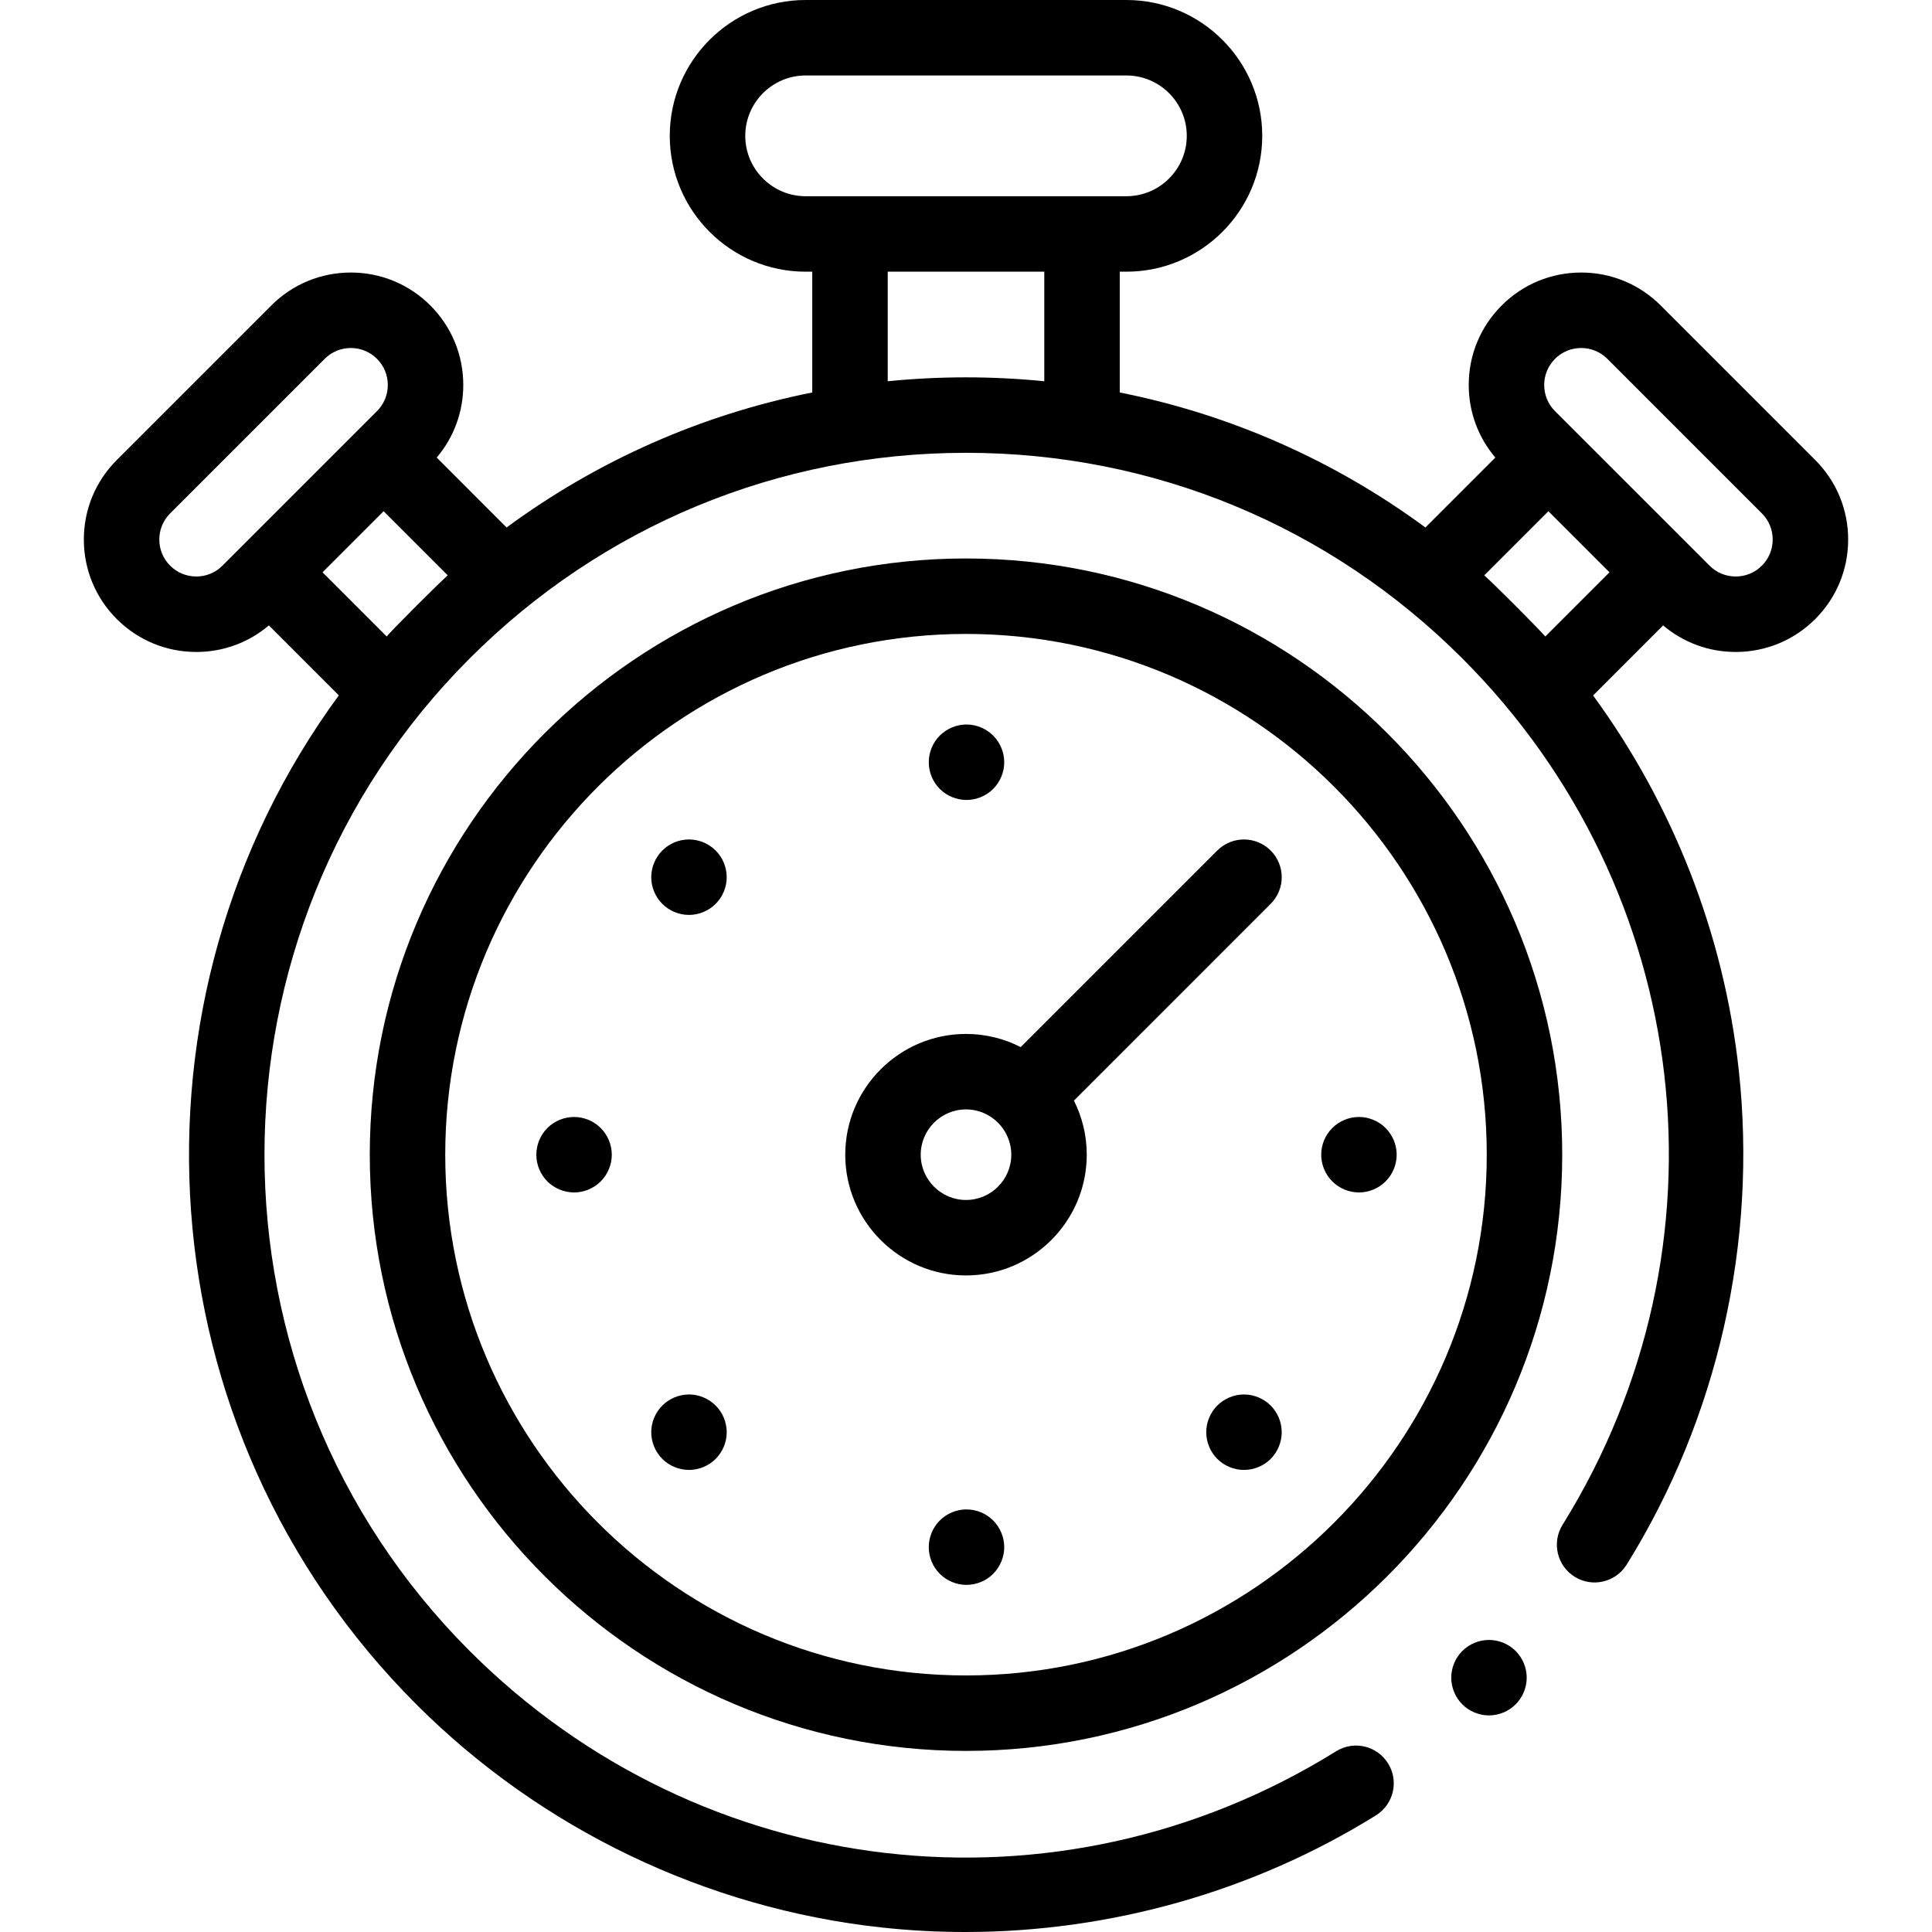
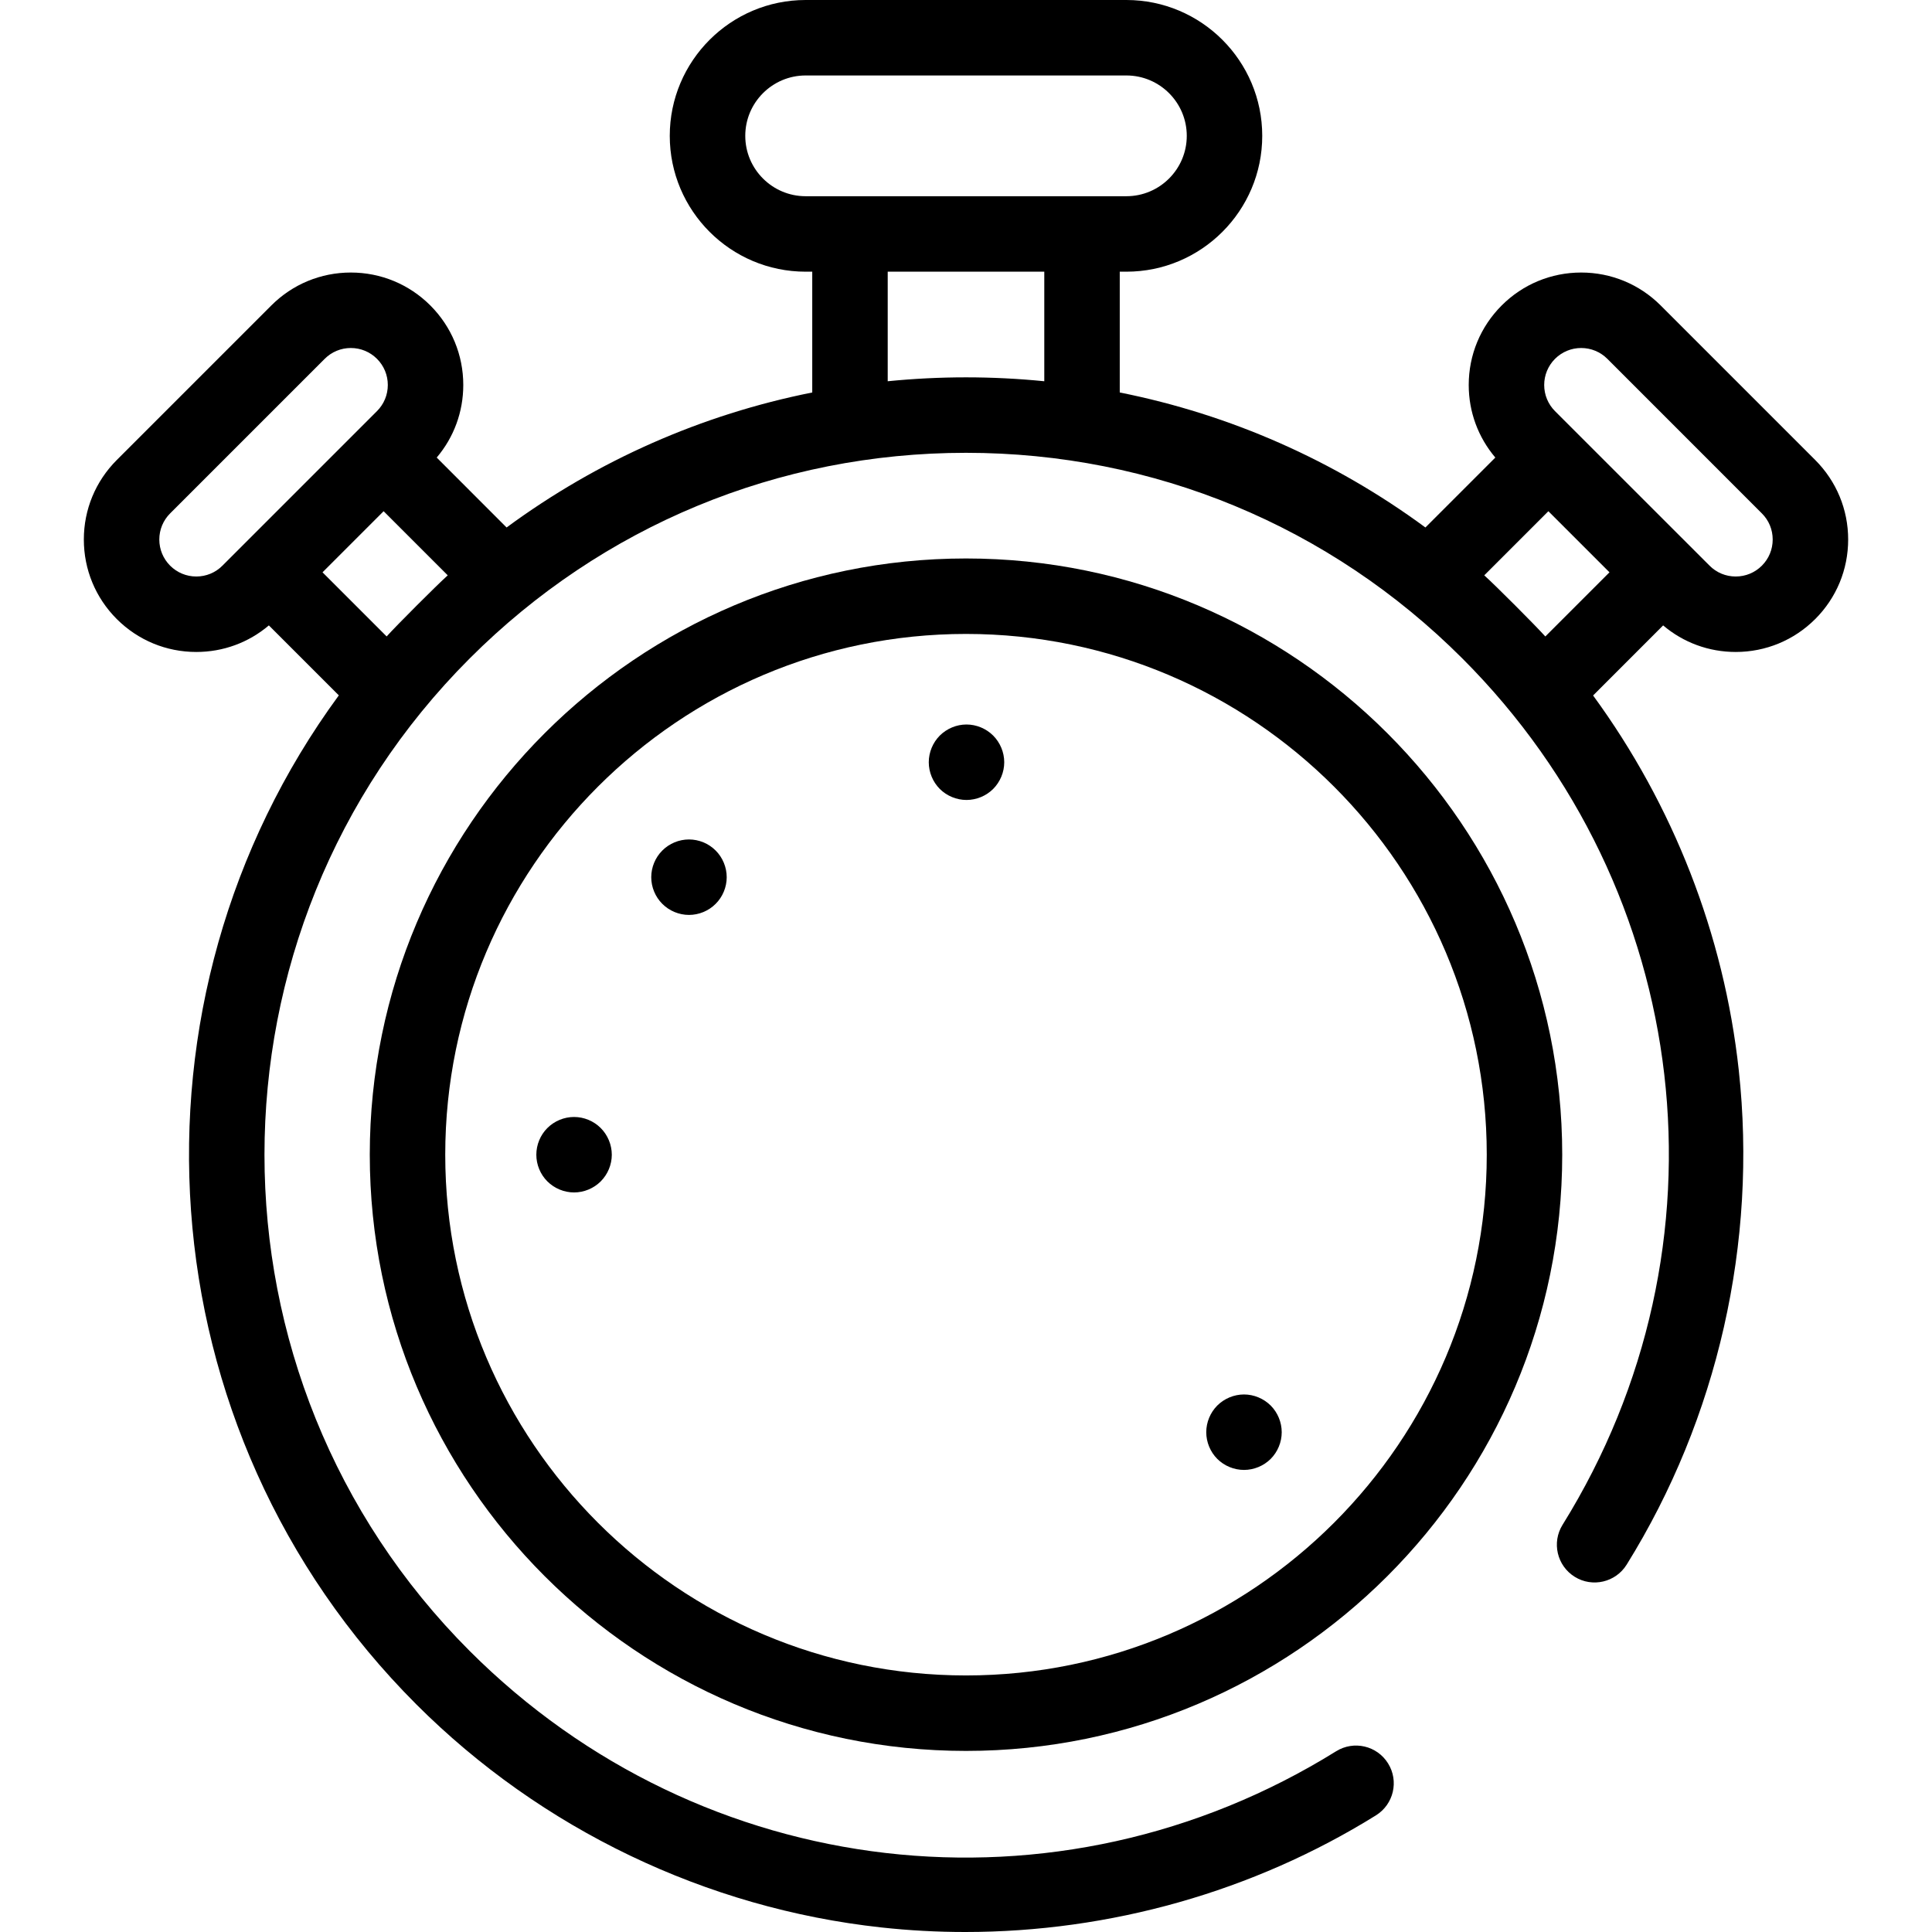
<svg xmlns="http://www.w3.org/2000/svg" width="48" height="48" viewBox="0 0 48 48" fill="none">
  <g clip-path="url(#clip0)">
    <path d="M24 13.875C15.832 13.875 9.187 20.52 9.187 28.688C9.187 36.856 15.832 43.501 24 43.501C32.168 43.501 38.813 36.856 38.813 28.688C38.813 20.52 32.168 13.875 24 13.875ZM24 41.626C16.866 41.626 11.062 35.822 11.062 28.688C11.062 21.554 16.866 15.75 24 15.75C31.134 15.75 36.938 21.554 36.938 28.688C36.938 35.822 31.134 41.626 24 41.626Z" fill="black" />
    <path d="M24.012 19.875C24.259 19.875 24.5 19.775 24.675 19.601C24.849 19.426 24.95 19.185 24.95 18.938C24.95 18.691 24.849 18.45 24.675 18.275C24.501 18.101 24.259 18 24.012 18C23.765 18 23.524 18.101 23.349 18.275C23.175 18.45 23.075 18.691 23.075 18.938C23.075 19.185 23.175 19.426 23.349 19.601C23.524 19.775 23.766 19.875 24.012 19.875Z" fill="black" />
-     <path d="M24.012 37.501C23.766 37.501 23.524 37.601 23.349 37.776C23.174 37.95 23.075 38.192 23.075 38.438C23.075 38.685 23.174 38.927 23.349 39.101C23.524 39.276 23.766 39.376 24.012 39.376C24.259 39.376 24.501 39.276 24.675 39.101C24.849 38.927 24.95 38.685 24.95 38.438C24.95 38.192 24.849 37.95 24.675 37.776C24.501 37.601 24.259 37.501 24.012 37.501Z" fill="black" />
-     <path d="M34.425 28.026C34.251 27.851 34.009 27.751 33.763 27.751C33.515 27.751 33.273 27.851 33.1 28.026C32.925 28.2 32.825 28.441 32.825 28.689C32.825 28.936 32.925 29.177 33.1 29.351C33.274 29.526 33.515 29.626 33.763 29.626C34.009 29.626 34.251 29.526 34.425 29.351C34.6 29.177 34.7 28.935 34.7 28.689C34.7 28.442 34.6 28.2 34.425 28.026Z" fill="black" />
    <path d="M14.262 27.751C14.015 27.751 13.774 27.851 13.599 28.026C13.424 28.2 13.325 28.442 13.325 28.689C13.325 28.935 13.424 29.177 13.599 29.351C13.774 29.526 14.016 29.626 14.262 29.626C14.509 29.626 14.75 29.526 14.925 29.351C15.099 29.177 15.2 28.935 15.2 28.689C15.2 28.442 15.099 28.2 14.925 28.026C14.751 27.851 14.509 27.751 14.262 27.751Z" fill="black" />
-     <path d="M17.118 34.645C16.871 34.645 16.629 34.746 16.455 34.92C16.28 35.095 16.18 35.336 16.18 35.583C16.18 35.83 16.28 36.071 16.455 36.246C16.629 36.42 16.871 36.52 17.118 36.52C17.364 36.52 17.606 36.42 17.78 36.246C17.955 36.071 18.055 35.83 18.055 35.583C18.055 35.336 17.955 35.095 17.78 34.92C17.606 34.746 17.364 34.645 17.118 34.645Z" fill="black" />
    <path d="M30.907 34.645C30.659 34.645 30.418 34.746 30.243 34.92C30.069 35.095 29.969 35.336 29.969 35.583C29.969 35.83 30.069 36.071 30.243 36.246C30.418 36.42 30.659 36.52 30.907 36.52C31.153 36.52 31.395 36.42 31.57 36.246C31.744 36.071 31.844 35.83 31.844 35.583C31.844 35.336 31.744 35.095 31.57 34.92C31.395 34.746 31.153 34.645 30.907 34.645Z" fill="black" />
    <path d="M17.118 20.856C16.87 20.856 16.629 20.956 16.455 21.131C16.28 21.305 16.18 21.547 16.18 21.794C16.18 22.04 16.28 22.282 16.455 22.456C16.629 22.631 16.871 22.731 17.118 22.731C17.364 22.731 17.606 22.631 17.78 22.456C17.955 22.282 18.055 22.04 18.055 21.794C18.055 21.547 17.955 21.305 17.78 21.131C17.606 20.956 17.364 20.856 17.118 20.856Z" fill="black" />
-     <path d="M31.569 22.456C31.936 22.09 31.936 21.497 31.569 21.131C31.203 20.765 30.61 20.765 30.243 21.131L25.359 26.015C24.951 25.806 24.489 25.688 24 25.688C22.346 25.688 21 27.034 21 28.688C21 30.342 22.346 31.688 24 31.688C25.654 31.688 27 30.342 27 28.688C27 28.205 26.885 27.749 26.681 27.344L31.569 22.456ZM24 29.813C23.38 29.813 22.875 29.308 22.875 28.688C22.875 28.068 23.38 27.563 24 27.563C24.62 27.563 25.125 28.068 25.125 28.688C25.125 29.308 24.62 29.813 24 29.813Z" fill="black" />
    <path d="M43.123 16.198C43.87 16.198 44.571 15.907 45.099 15.38C45.627 14.852 45.917 14.151 45.917 13.404C45.917 12.658 45.626 11.957 45.099 11.429L41.259 7.589C40.732 7.062 40.03 6.771 39.284 6.771C38.538 6.771 37.836 7.062 37.309 7.589C36.781 8.117 36.49 8.819 36.49 9.565C36.49 10.233 36.724 10.864 37.151 11.368L35.414 13.105C33.149 11.438 30.567 10.299 27.82 9.751V6.75H27.985C29.846 6.75 31.36 5.236 31.36 3.375C31.36 1.514 29.846 0 27.985 0H20.016C18.154 0 16.64 1.514 16.64 3.375C16.64 5.236 18.154 6.75 20.016 6.75H20.18V9.751C17.433 10.299 14.851 11.438 12.586 13.105L10.85 11.368C11.277 10.864 11.51 10.233 11.51 9.565C11.51 8.819 11.219 8.117 10.692 7.589C10.164 7.062 9.462 6.771 8.716 6.771C7.97 6.771 7.268 7.062 6.741 7.589L2.901 11.429C2.374 11.957 2.083 12.658 2.083 13.404C2.083 14.151 2.374 14.852 2.901 15.38C3.429 15.907 4.13 16.198 4.877 16.198C5.545 16.198 6.176 15.965 6.68 15.538L8.418 17.276C2.88 24.827 3.522 35.523 10.344 42.345C13.444 45.445 17.547 47.413 21.897 47.887C22.591 47.963 23.287 48 23.981 48C27.576 48 31.135 46.998 34.185 45.102C34.625 44.828 34.76 44.25 34.486 43.811C34.213 43.371 33.635 43.236 33.195 43.51C26.285 47.806 17.433 46.782 11.67 41.019C4.871 34.22 4.871 23.157 11.67 16.358C14.963 13.064 19.342 11.25 24 11.25C28.658 11.25 33.037 13.064 36.331 16.358C42.093 22.121 43.118 30.973 38.821 37.884C38.548 38.323 38.683 38.901 39.123 39.175C39.562 39.448 40.14 39.313 40.414 38.873C42.676 35.234 43.666 30.87 43.199 26.586C42.832 23.218 41.569 19.999 39.58 17.279L41.32 15.538C41.824 15.965 42.456 16.198 43.123 16.198ZM38.634 8.915C38.808 8.742 39.039 8.646 39.284 8.646C39.529 8.646 39.76 8.742 39.934 8.915L43.773 12.755C43.947 12.928 44.042 13.159 44.042 13.404C44.042 13.65 43.947 13.88 43.773 14.054C43.599 14.228 43.369 14.323 43.123 14.323C42.878 14.323 42.647 14.228 42.474 14.054L38.634 10.215C38.461 10.041 38.365 9.81 38.365 9.565C38.365 9.32 38.461 9.089 38.634 8.915ZM18.516 3.375C18.516 2.548 19.189 1.875 20.016 1.875H27.985C28.812 1.875 29.485 2.548 29.485 3.375C29.485 4.202 28.812 4.875 27.985 4.875H20.016C19.189 4.875 18.516 4.202 18.516 3.375ZM4.877 14.323C4.631 14.323 4.401 14.227 4.227 14.054C4.054 13.88 3.958 13.65 3.958 13.404C3.958 13.159 4.054 12.928 4.227 12.755L8.067 8.915C8.24 8.742 8.471 8.646 8.716 8.646C8.962 8.646 9.192 8.742 9.366 8.915C9.54 9.089 9.635 9.32 9.635 9.565C9.635 9.81 9.539 10.041 9.366 10.214L5.526 14.054C5.353 14.228 5.122 14.323 4.877 14.323ZM8.013 14.219L9.531 12.701L11.124 14.294C10.858 14.532 9.844 15.547 9.606 15.812L8.013 14.219ZM22.055 9.472V6.75H25.945V9.472C25.303 9.408 24.654 9.375 24 9.375C23.346 9.375 22.697 9.408 22.055 9.472ZM38.393 15.813C38.155 15.546 37.142 14.532 36.876 14.294L38.469 12.701L39.987 14.219L38.393 15.813Z" fill="black" />
-     <path d="M36.993 40.744C36.747 40.744 36.505 40.844 36.33 41.018C36.156 41.193 36.056 41.435 36.056 41.681C36.056 41.929 36.156 42.17 36.33 42.344C36.505 42.518 36.747 42.619 36.993 42.619C37.24 42.619 37.482 42.518 37.656 42.344C37.83 42.17 37.931 41.928 37.931 41.681C37.931 41.435 37.83 41.193 37.656 41.018C37.482 40.844 37.24 40.744 36.993 40.744Z" fill="black" />
  </g>
  <defs>
    <clipPath id="clip0">
      <rect width="48" height="48" fill="white" />
    </clipPath>
  </defs>
</svg>